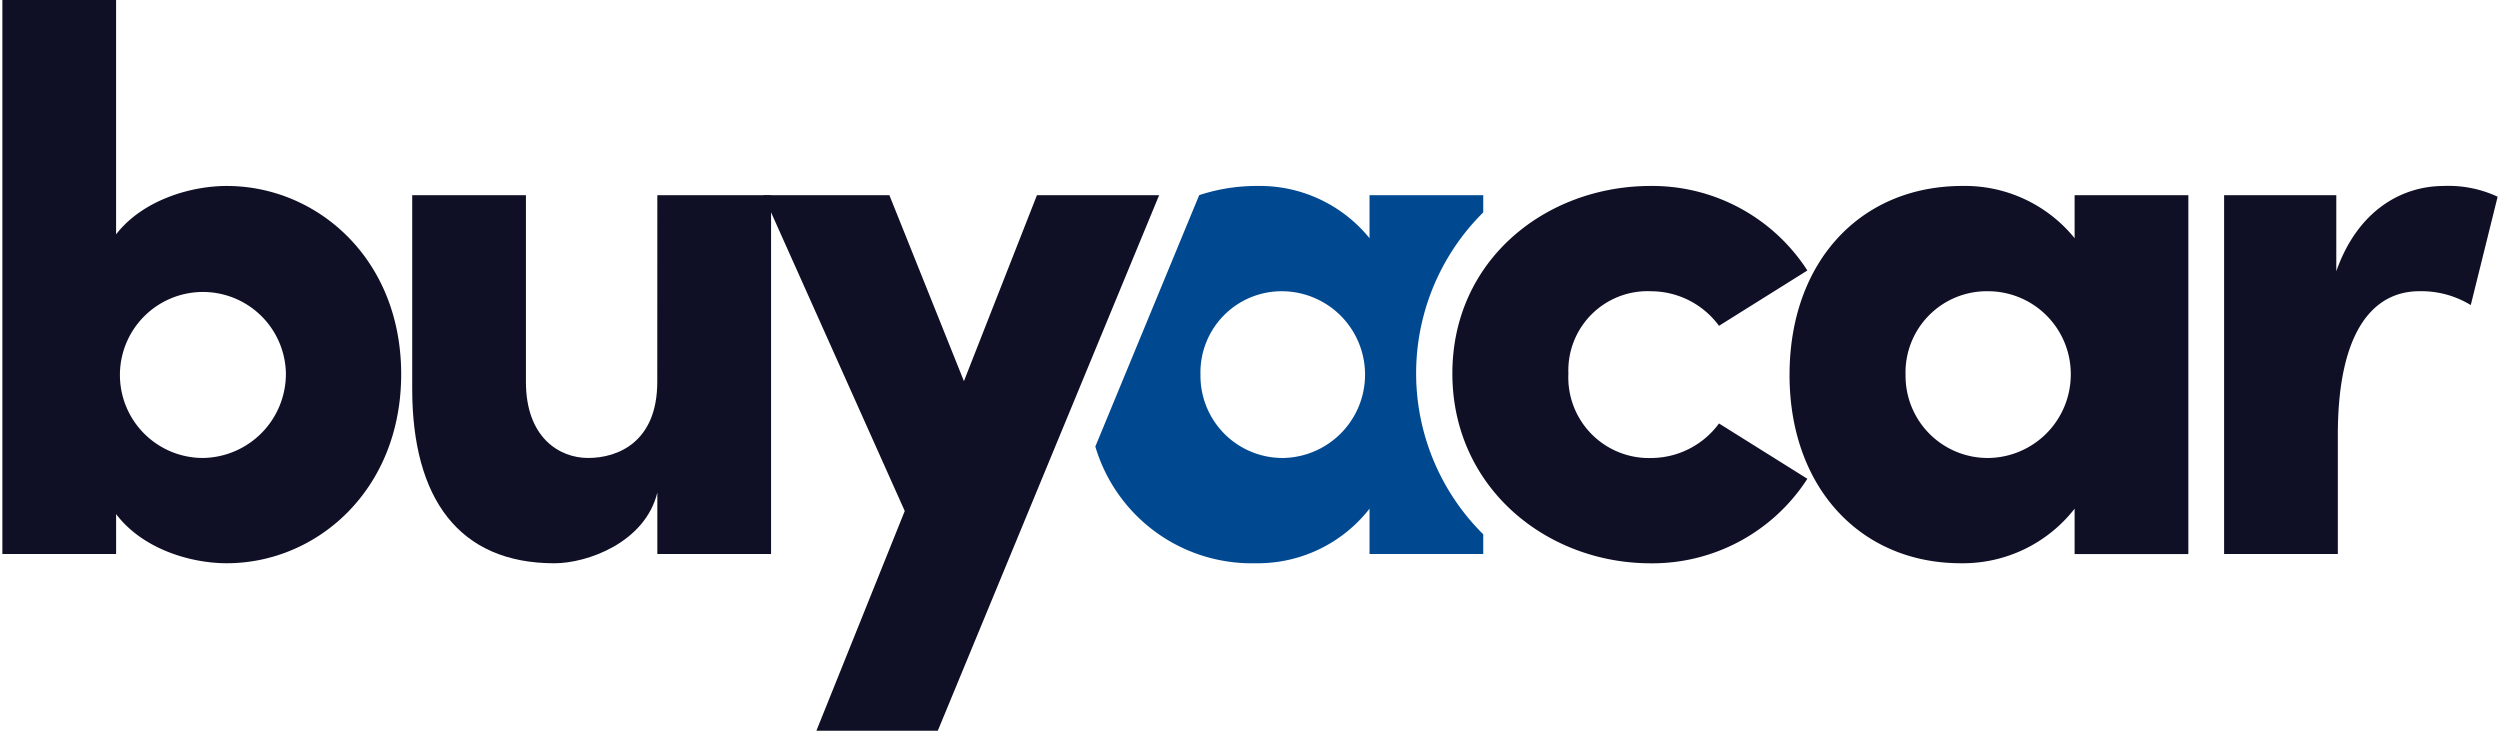
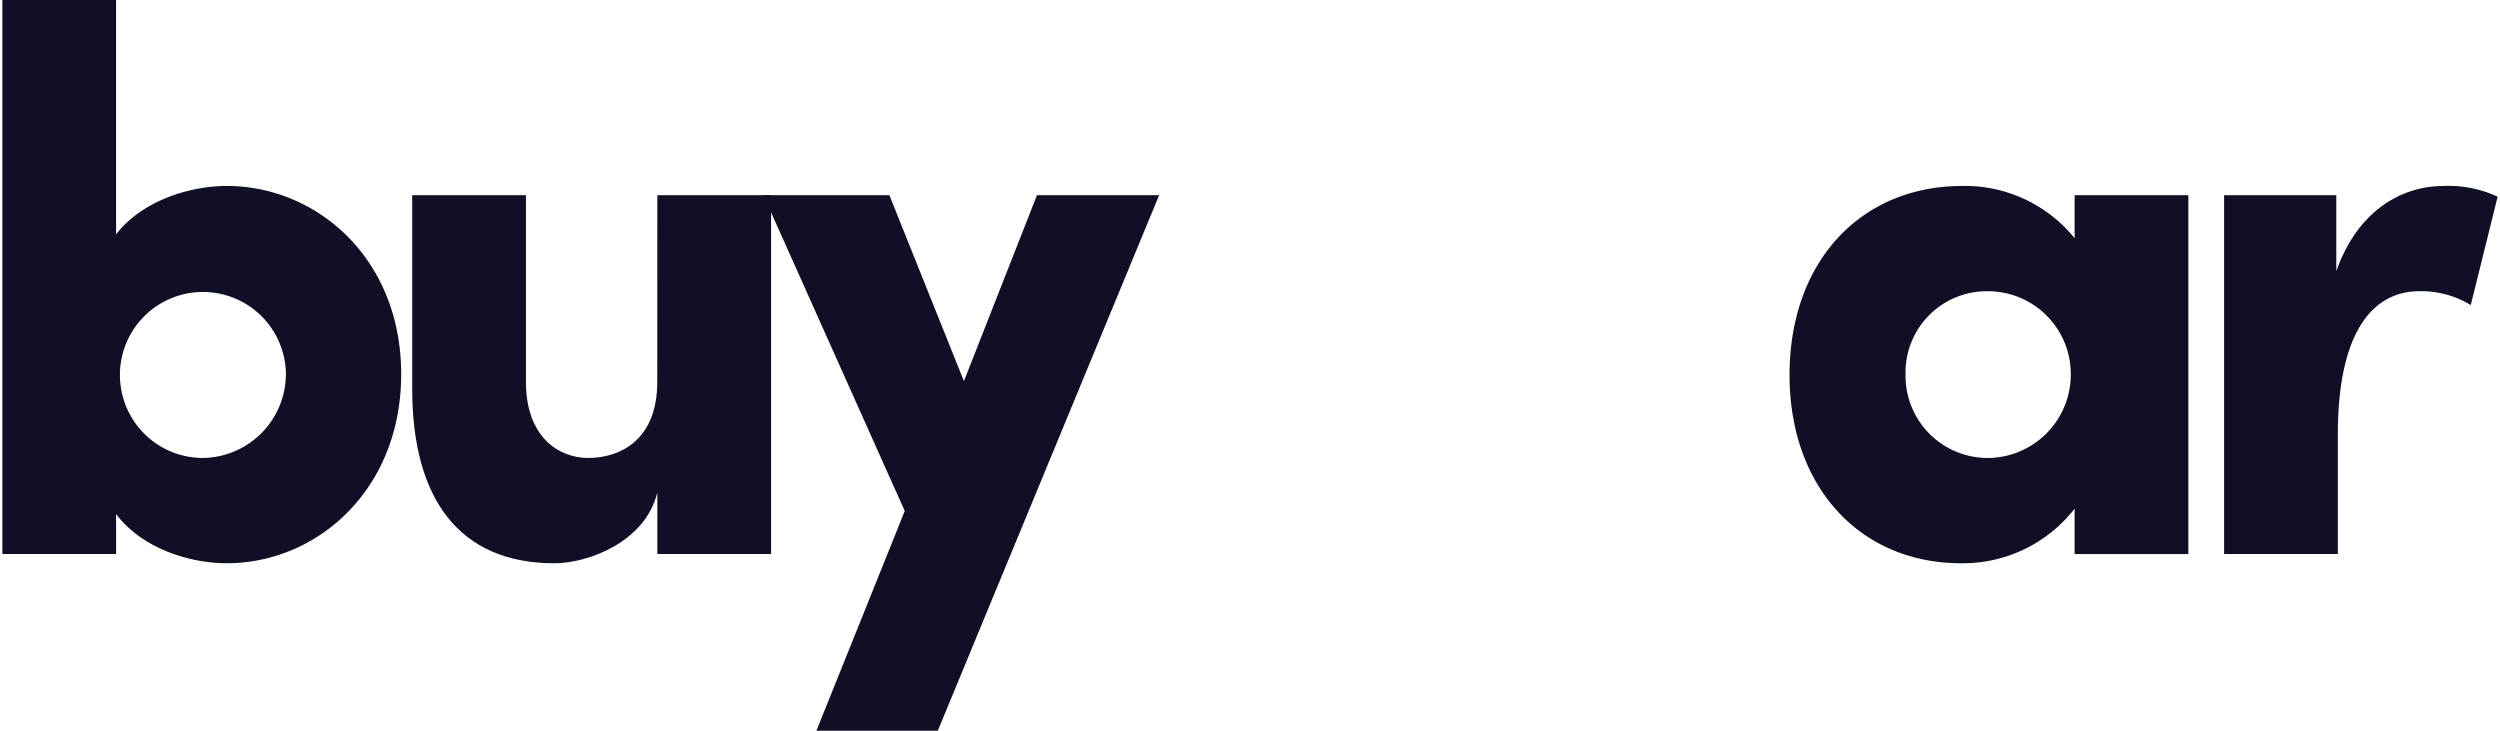
<svg xmlns="http://www.w3.org/2000/svg" viewBox="0 0 195.021 57.114" width="2400" height="701.538">
  <g data-name="Group 265">
    <path fill="#0f0f26" d="M31.17 29.247c0 9.068-6.606 14.774-13.632 14.774-2.883 0-6.606-1.14-8.648-3.843V43.3H0V0h8.888v18.317c2.042-2.643 5.766-3.783 8.648-3.783 7.026 0 13.634 5.646 13.634 14.713zm-9.008 0a6.487 6.487 0 1 0-6.486 6.546 6.576 6.576 0 0 0 6.484-6.546z" data-name="Path 902" />
    <path fill="#0f0f26" d="M51.19 15.254h8.889v28.045H51.19v-4.8c-.96 3.9-5.465 5.524-8.046 5.524-7.448 0-11.112-5.045-11.112-13.632V15.254h8.888v14.594c0 4.324 2.583 5.945 4.865 5.945 2.342 0 5.4-1.262 5.4-5.945z" data-name="Path 903" />
-     <path fill="#0f0f26" d="M113.327 29.188c0-8.888 7.327-14.654 15.494-14.654a14.424 14.424 0 0 1 12.252 6.606l-6.907 4.324a6.6 6.6 0 0 0-5.285-2.7 6.193 6.193 0 0 0-6.486 6.426 6.3 6.3 0 0 0 6.486 6.606 6.6 6.6 0 0 0 5.285-2.7l6.907 4.324a14.421 14.421 0 0 1-12.252 6.606c-8.167-.005-15.494-5.95-15.494-14.838z" data-name="Path 904" />
    <path fill="#0f0f26" d="M161.959 15.255h8.889v28.046h-8.889v-3.544a11.074 11.074 0 0 1-8.888 4.264c-7.866 0-13.392-5.945-13.392-14.714 0-8.828 5.526-14.774 13.512-14.774a11.037 11.037 0 0 1 8.768 4.083zm-.3 14.053a6.472 6.472 0 0 0-6.486-6.546 6.349 6.349 0 0 0-6.427 6.546 6.42 6.42 0 0 0 6.487 6.486 6.524 6.524 0 0 0 6.426-6.486z" data-name="Path 905" />
    <path fill="#0f0f26" d="M195.021 15.375l-2.1 8.468a7.406 7.406 0 0 0-4.024-1.082c-3.484 0-6.366 2.943-6.366 11.23V43.3h-8.888V15.255h8.768V21.2c1.621-4.624 4.985-6.666 8.409-6.666a9.078 9.078 0 0 1 4.201.841z" data-name="Path 906" />
-     <path fill="#004991" d="M115.74 15.255h-8.888v3.362a11.039 11.039 0 0 0-8.768-4.083 14.3 14.3 0 0 0-4.544.717l-8.118 19.648a12.746 12.746 0 0 0 12.542 9.122 11.076 11.076 0 0 0 8.888-4.264v3.544h8.888V41.76a17.709 17.709 0 0 1 0-25.16zm-15.614 20.539a6.419 6.419 0 0 1-6.486-6.486 6.348 6.348 0 0 1 6.426-6.546 6.517 6.517 0 0 1 .06 13.032z" data-name="Path 907" />
    <path fill="#0f0f26" d="M80.86 15.254h9.549l-17.3 41.859h-9.488l6.906-17.175-11.05-24.683h9.849l5.826 14.534z" data-name="Path 908" />
  </g>
</svg>